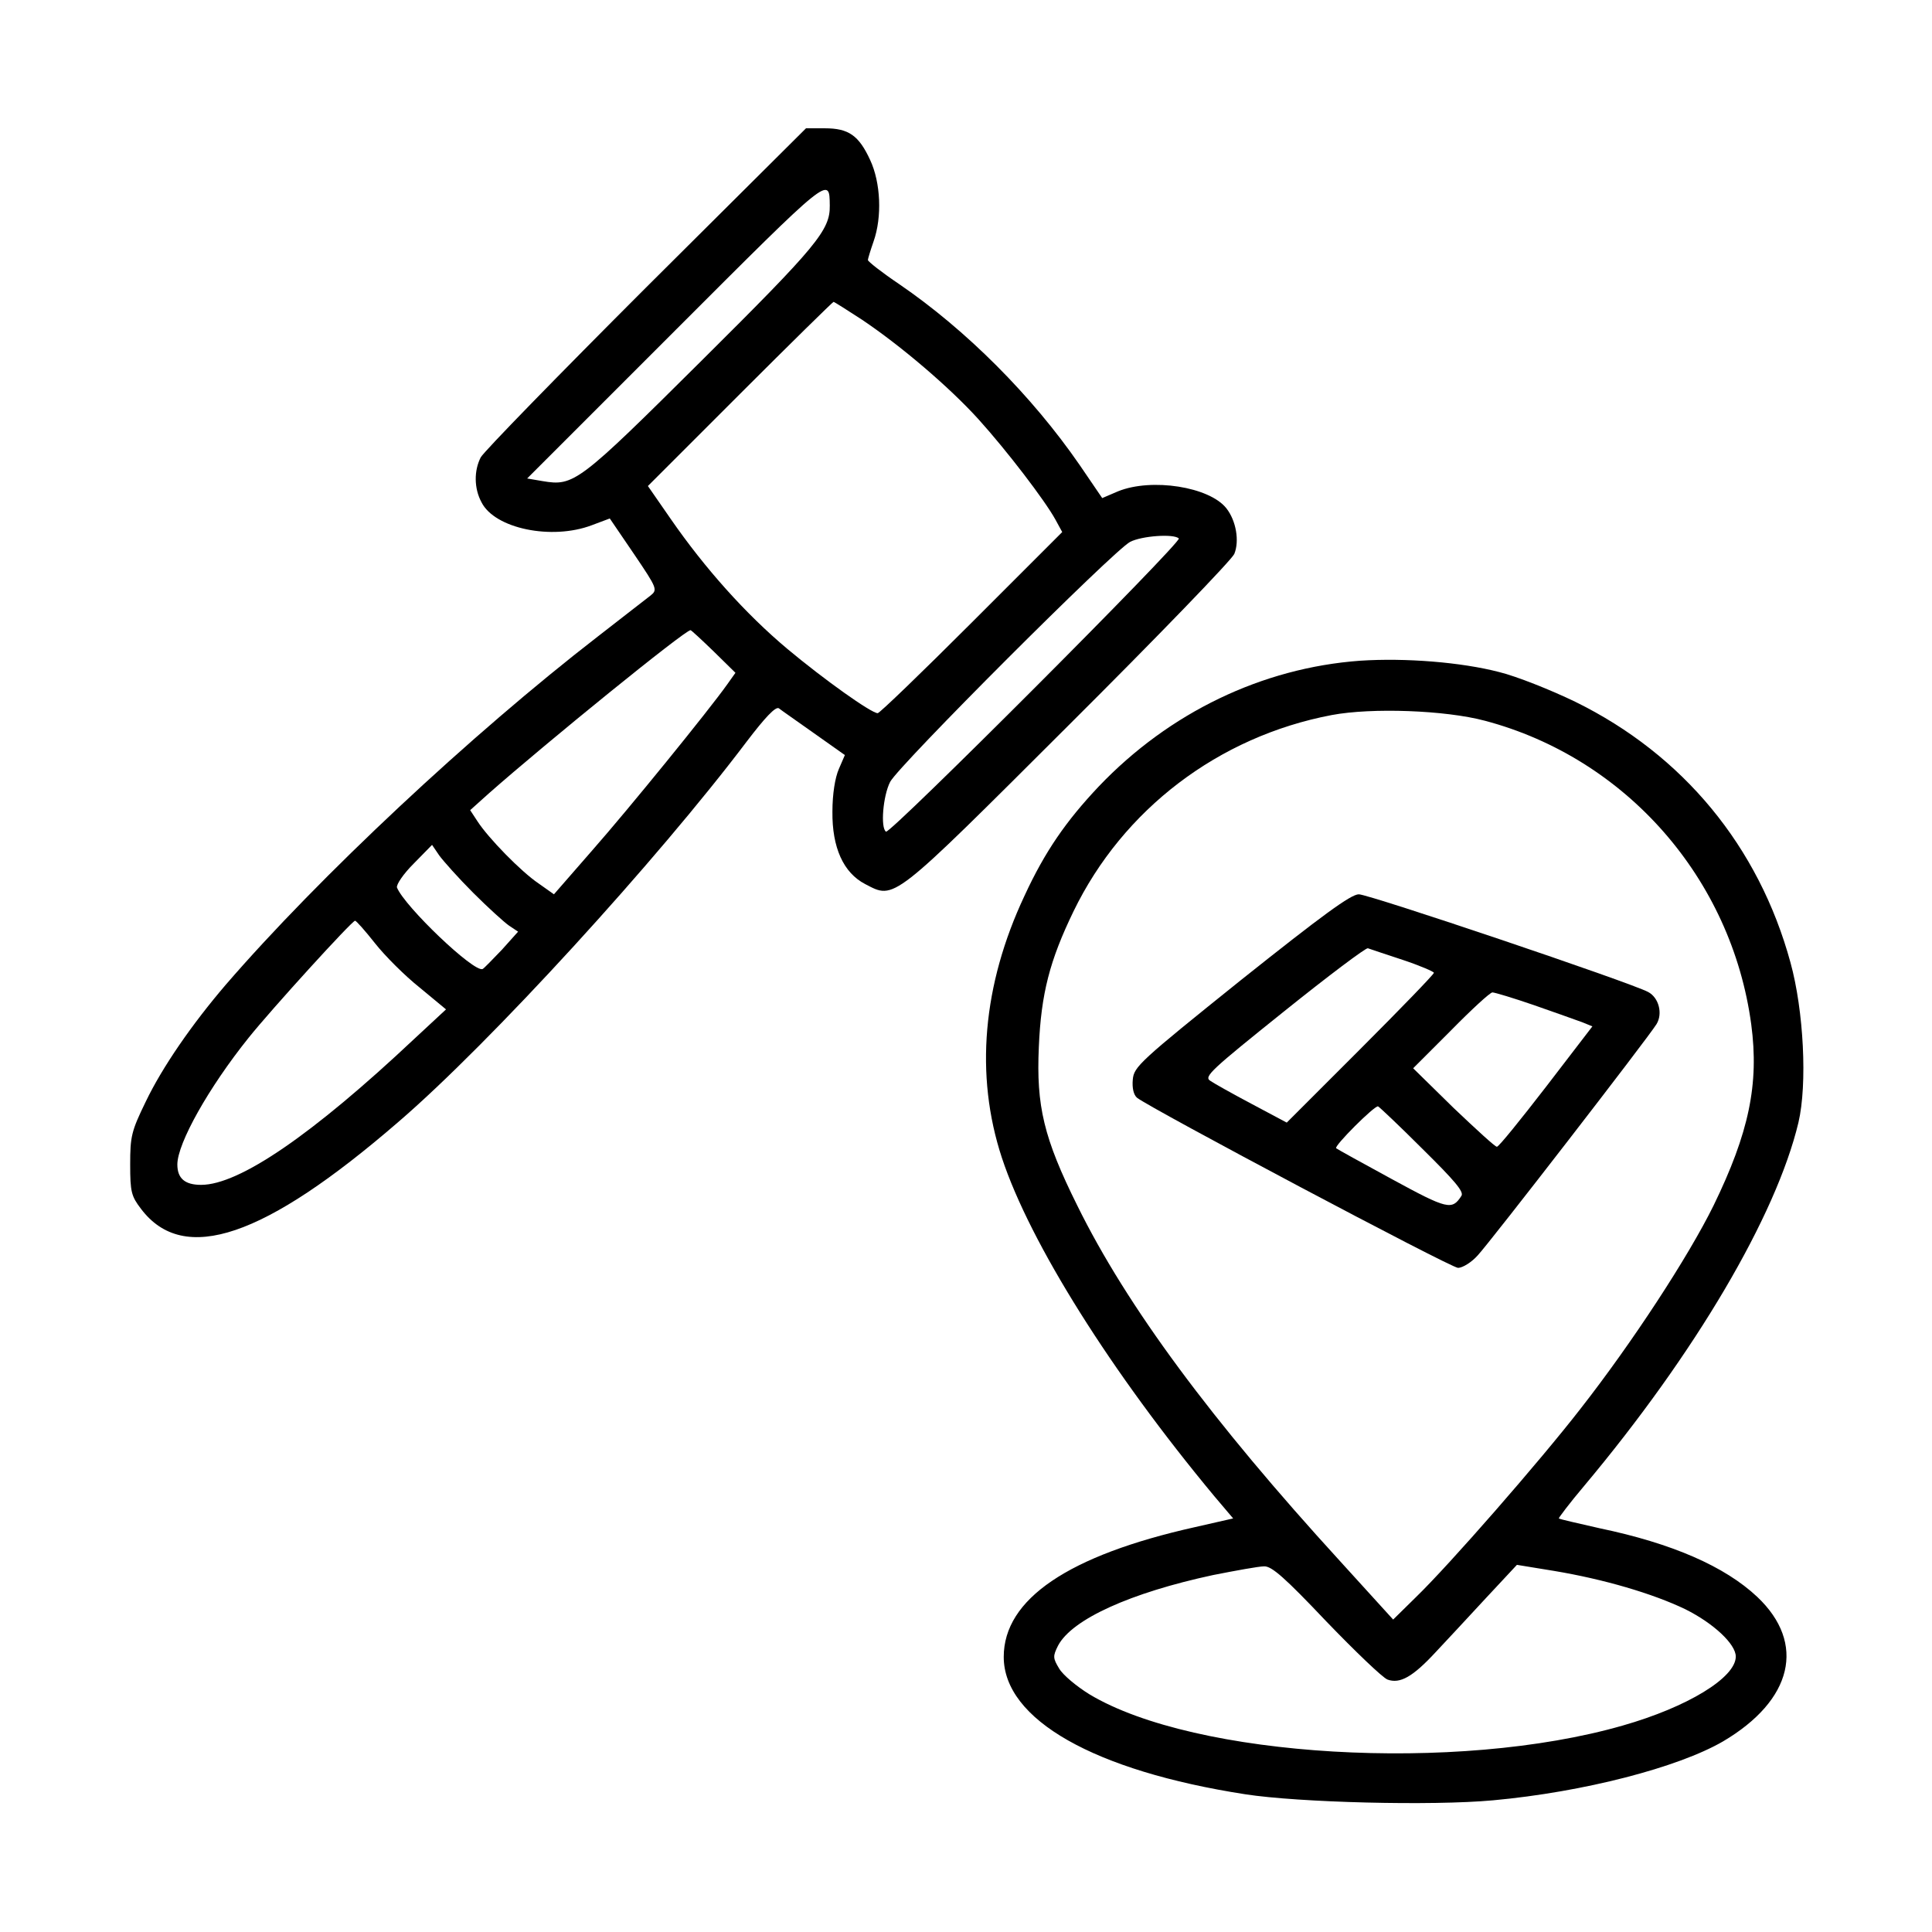
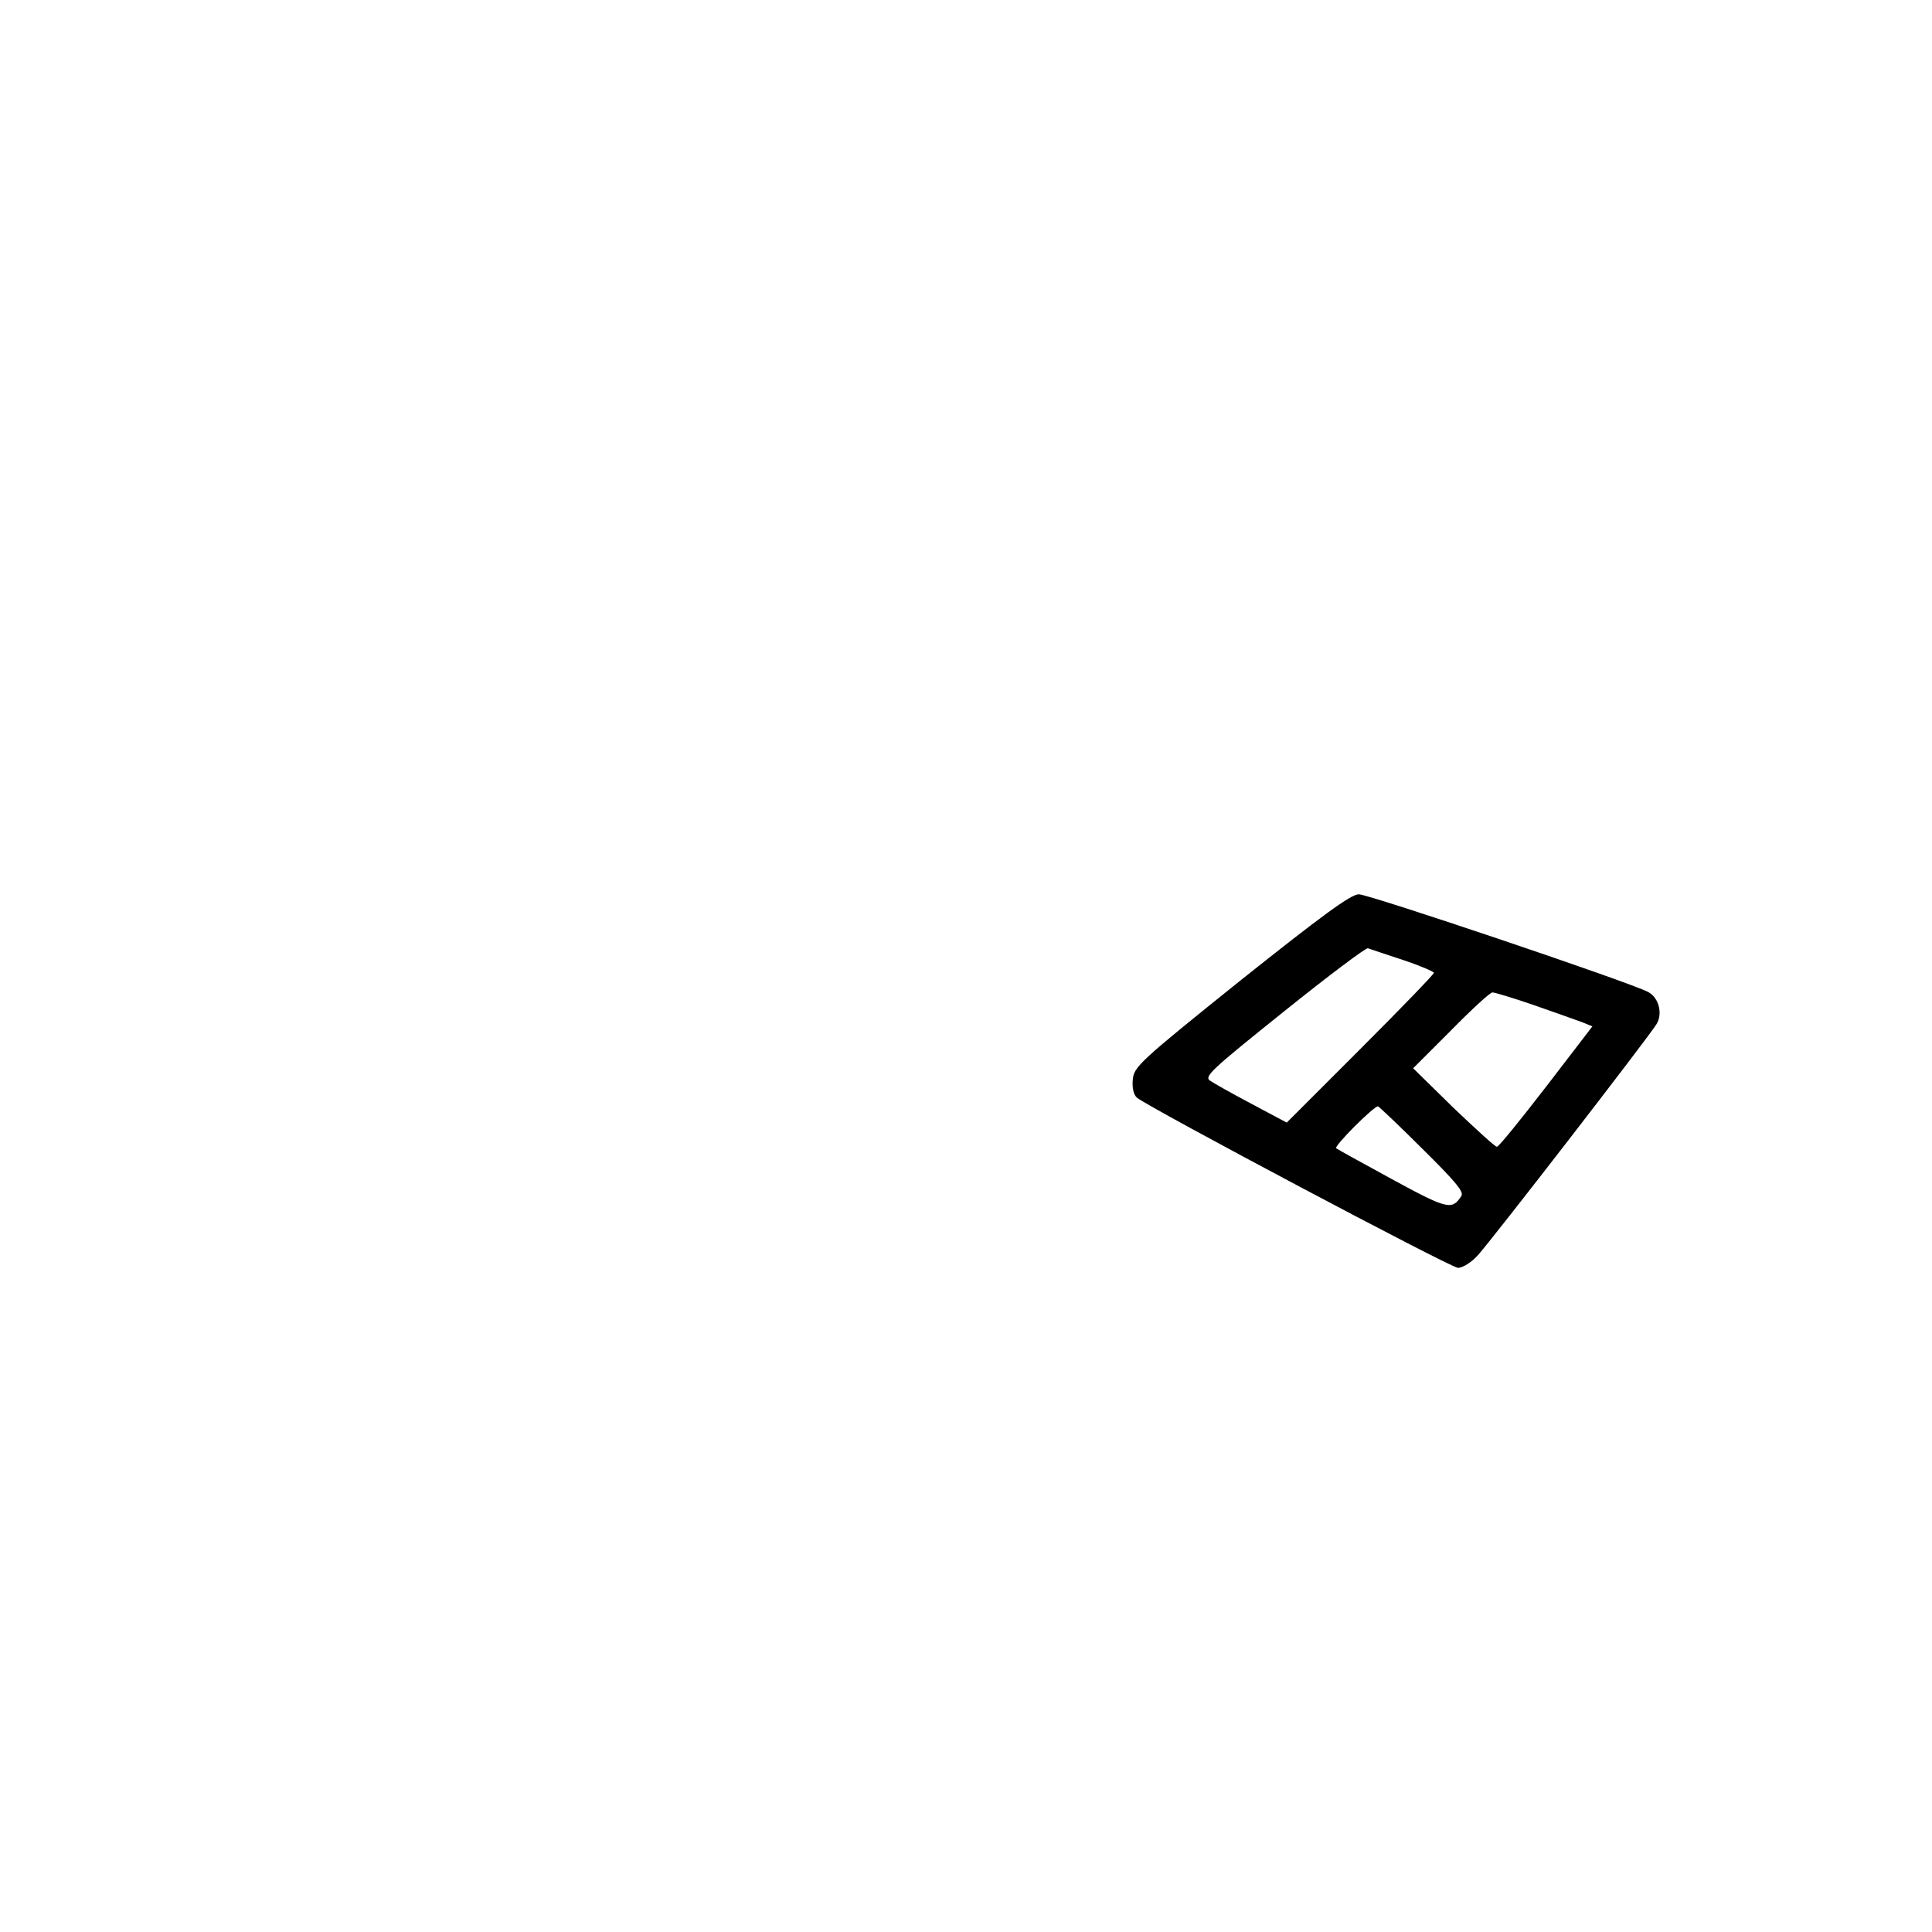
<svg xmlns="http://www.w3.org/2000/svg" version="1.0" width="512pt" height="512pt" viewBox="0 0 512 512" preserveAspectRatio="xMidYMid meet">
  <g transform="translate(0,512) scale(0.1,-0.1)" fill="#000000" stroke="none">
-     <path d="M1712 4358 c-233 -233 -430 -435 -438 -450 -18 -35 -18 -82 2 -119 35 -70 186 -101 292 -61 l48 18 64 -94 c63 -93 63 -95 43 -111 -11 -9 -74 -57 -139 -108 -335 -259 -739 -637 -986 -923 -89 -104 -168 -218 -212 -310 -38 -78 -41 -92 -41 -166 0 -73 3 -84 29 -118 113 -149 327 -76 682 231 243 209 686 694 923 1008 48 63 76 93 85 88 6 -5 48 -34 93 -66 l82 -58 -16 -37 c-10 -23 -17 -66 -17 -113 -1 -95 29 -162 87 -192 79 -41 67 -50 539 421 235 234 432 438 439 454 14 34 5 88 -21 121 -45 57 -198 81 -287 45 l-42 -18 -60 88 c-127 184 -301 358 -478 479 -46 31 -83 60 -83 64 0 3 7 26 15 49 23 65 19 156 -9 216 -30 65 -57 84 -120 84 l-50 0 -424 -422z m487 217 c1 -65 -34 -107 -340 -411 -326 -324 -338 -333 -421 -319 l-41 7 394 394 c412 412 407 408 408 329z m85 -302 c103 -69 232 -179 309 -264 75 -83 176 -215 204 -266 l18 -33 -240 -240 c-132 -132 -244 -240 -249 -240 -17 0 -142 89 -239 170 -111 93 -219 214 -309 344 l-61 88 244 244 c134 134 246 244 248 244 2 0 35 -21 75 -47z m840 -580 c9 -9 -765 -784 -776 -777 -15 10 -8 95 11 132 23 44 593 614 636 636 31 16 116 22 129 9z m-1232 -300 l57 -56 -22 -31 c-49 -69 -261 -330 -357 -439 l-102 -117 -41 29 c-46 31 -133 120 -162 165 l-19 29 49 44 c153 135 520 433 535 433 2 0 30 -26 62 -57z m-638 -639 c39 -39 82 -78 95 -87 l24 -16 -43 -48 c-25 -26 -47 -49 -51 -51 -23 -10 -207 166 -227 216 -2 8 17 36 44 63 l49 50 19 -28 c11 -15 51 -60 90 -99z m-260 -134 c26 -33 79 -86 118 -117 l70 -58 -84 -78 c-270 -254 -464 -387 -565 -387 -43 0 -63 17 -63 54 0 56 83 204 189 336 60 75 273 309 282 310 3 0 27 -27 53 -60z" />
-     <path d="M3604 3369 c-259 -19 -505 -137 -692 -333 -87 -92 -143 -173 -197 -290 -111 -236 -132 -475 -60 -694 75 -227 291 -570 563 -897 l50 -59 -101 -23 c-336 -75 -507 -191 -507 -344 0 -166 240 -302 640 -364 142 -22 495 -31 657 -16 240 22 490 87 609 156 185 109 221 260 91 383 -86 81 -226 142 -418 182 -57 13 -106 24 -108 26 -1 1 28 40 67 86 295 352 509 716 568 963 24 102 14 297 -21 424 -84 308 -285 551 -570 691 -66 32 -157 68 -202 79 -100 26 -248 38 -369 30z m331 -159 c374 -99 654 -418 706 -805 21 -158 -6 -287 -100 -480 -67 -136 -216 -364 -353 -539 -107 -138 -348 -414 -436 -499 l-60 -59 -140 154 c-342 374 -566 677 -697 943 -89 179 -109 264 -102 420 6 142 29 230 92 360 131 270 384 463 684 520 106 20 301 13 406 -15z m-421 -2386 c77 -80 150 -150 163 -155 33 -12 67 7 128 73 27 29 87 93 132 142 l83 89 98 -16 c132 -22 262 -60 349 -102 74 -37 133 -92 133 -125 0 -56 -128 -134 -300 -183 -439 -126 -1134 -85 -1413 83 -34 21 -70 51 -80 68 -17 28 -17 33 -3 61 37 70 192 140 411 187 61 12 121 23 135 23 20 1 56 -31 164 -145z" />
    <path d="M3289 2523 c-269 -216 -284 -230 -287 -264 -2 -22 2 -40 11 -48 35 -28 832 -451 851 -451 12 0 36 15 52 33 32 34 452 577 474 613 17 28 6 70 -22 85 -46 25 -740 259 -767 259 -21 0 -96 -55 -312 -227z m429 53 c45 -15 82 -31 82 -34 0 -4 -88 -95 -195 -202 l-195 -195 -92 49 c-51 27 -101 55 -111 62 -17 11 3 29 195 183 117 94 218 170 223 168 6 -2 47 -16 93 -31z m348 -120 c54 -19 111 -39 127 -45 l27 -11 -122 -159 c-68 -88 -126 -160 -131 -160 -4 -1 -55 46 -115 103 l-107 105 100 100 c55 56 104 101 110 101 6 0 56 -15 111 -34z m-296 -381 c84 -83 110 -113 103 -124 -25 -39 -37 -36 -184 44 -79 43 -146 80 -148 82 -7 5 102 114 111 111 4 -2 57 -52 118 -113z" />
  </g>
</svg>